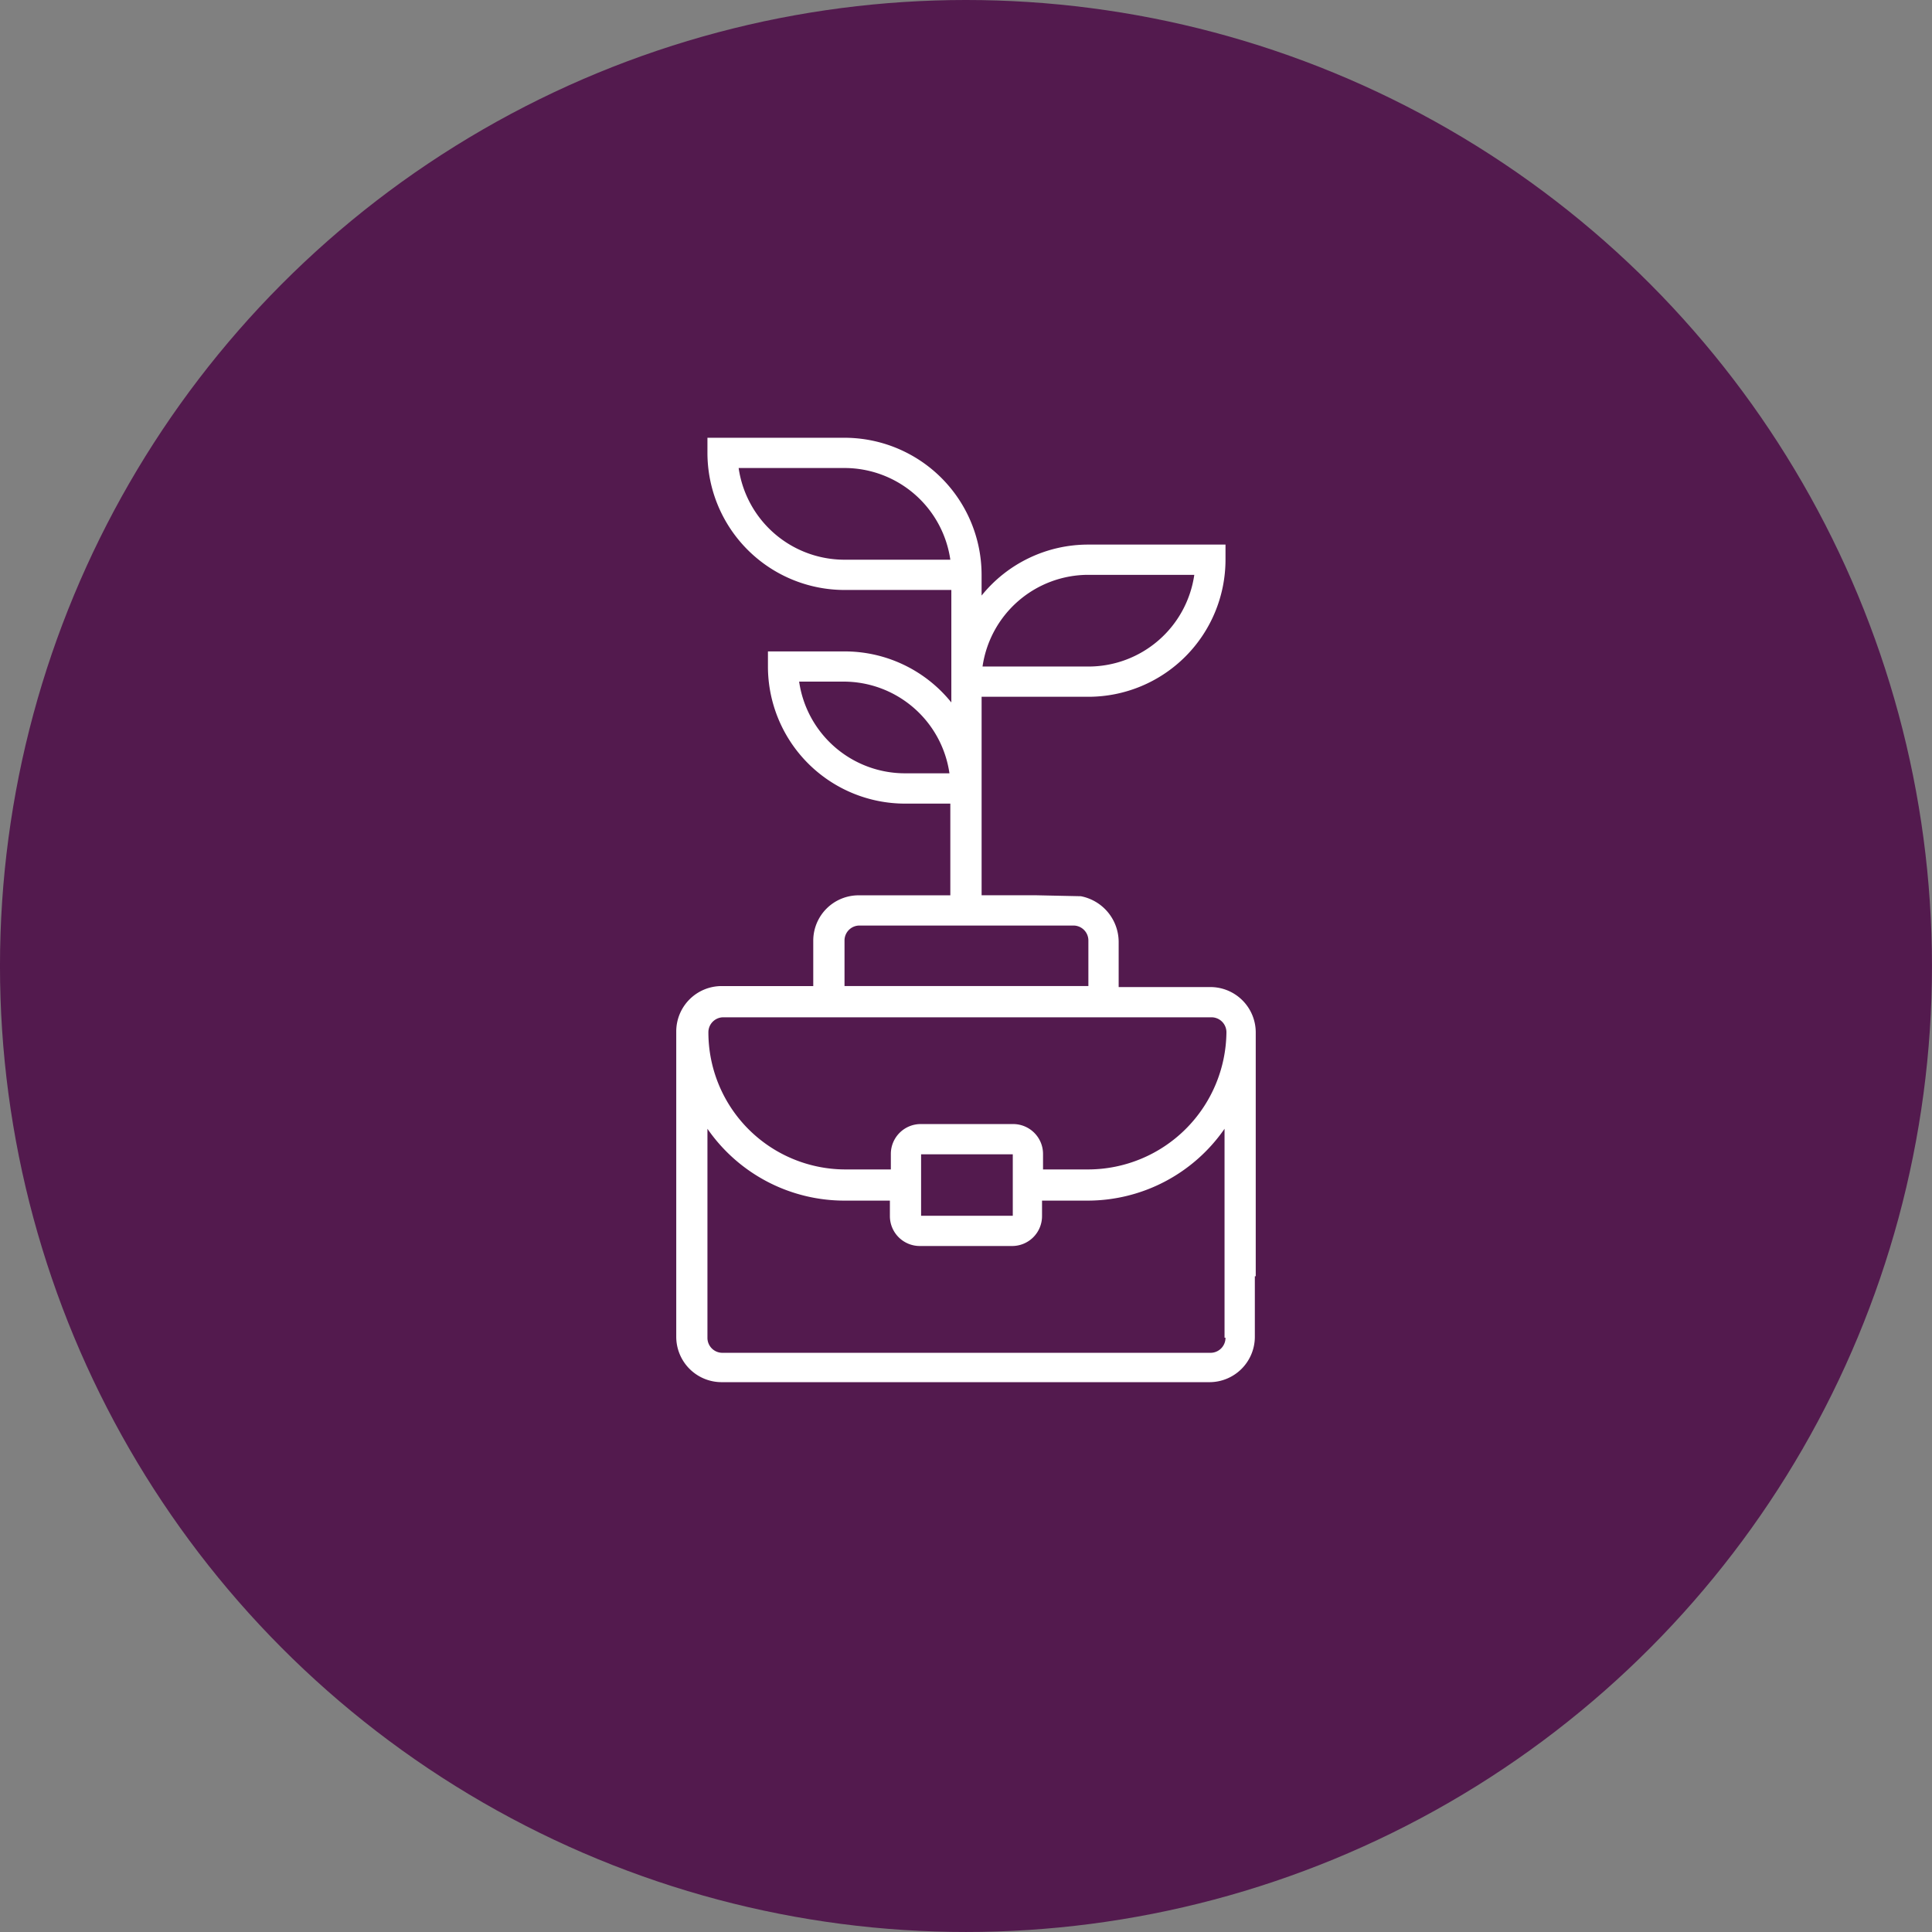
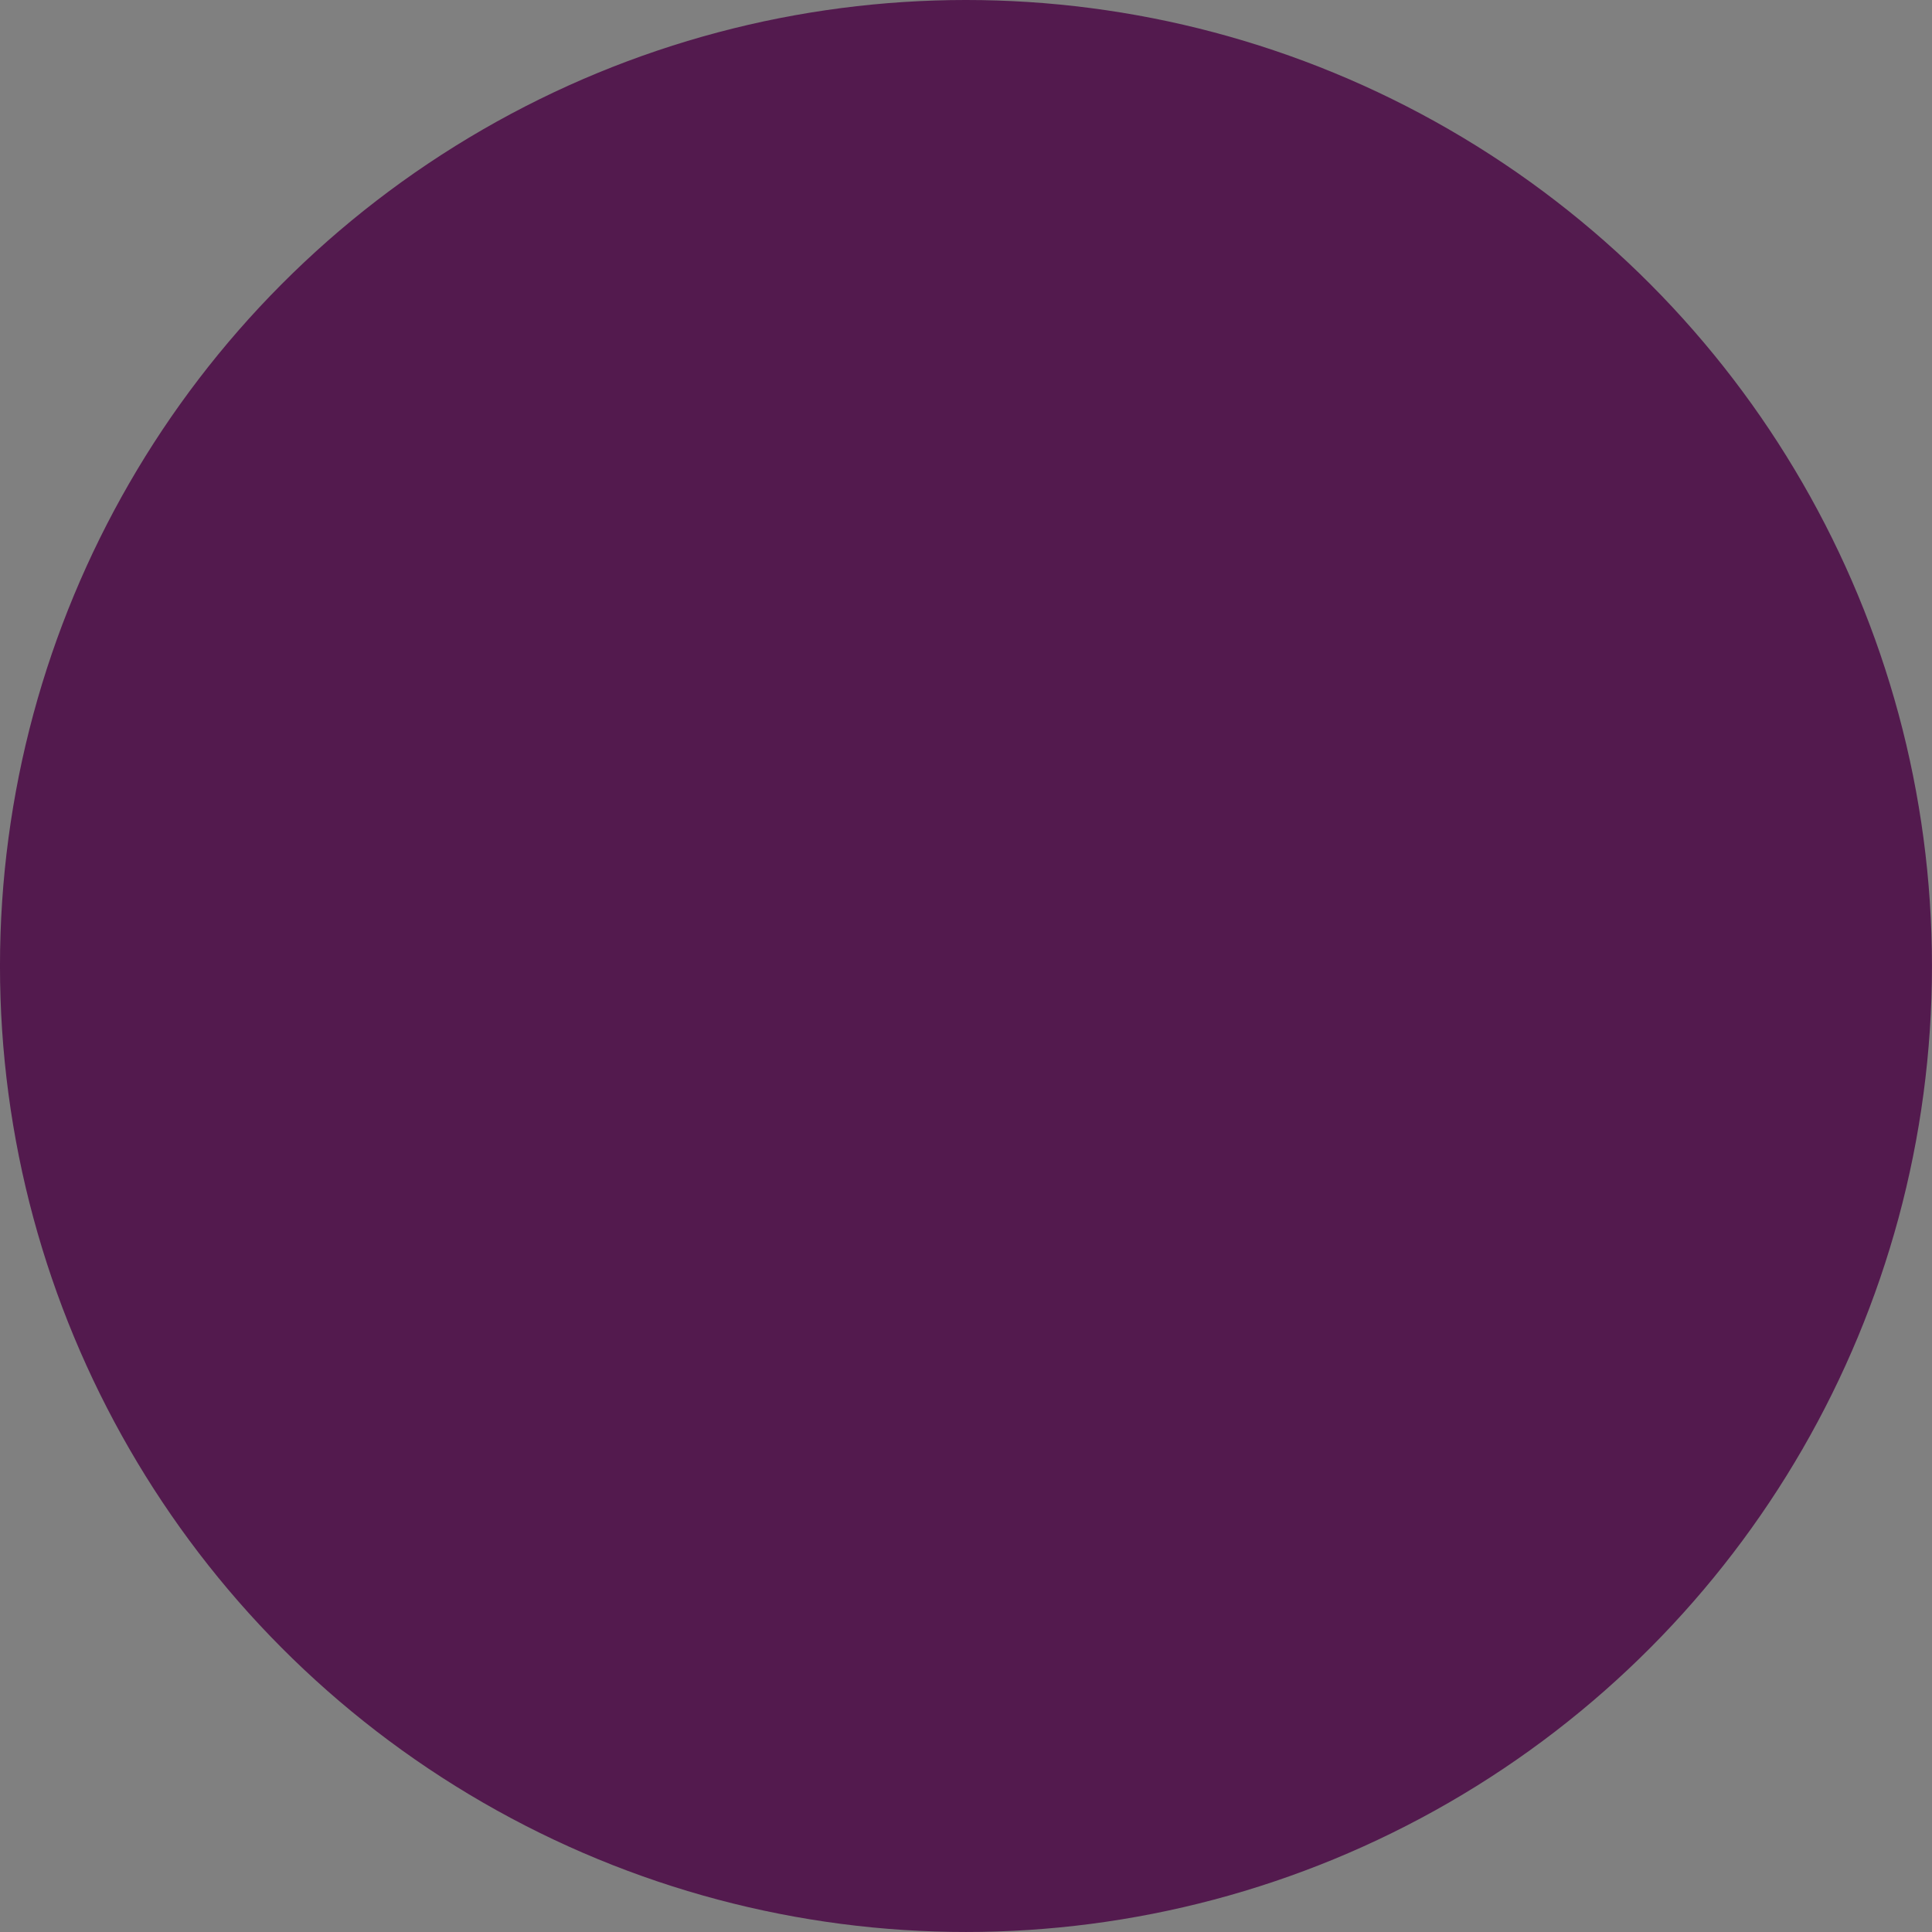
<svg xmlns="http://www.w3.org/2000/svg" width="116.309" height="116.309" viewBox="0 0 116.309 116.309">
  <rect x="0" y="0" width="116.309" height="116.309" fill="#808080" stroke="none" />
  <g id="bcp" transform="translate(-902.405 -3173.163)">
    <g id="Group_818" data-name="Group 818" transform="translate(-129.518 3066.794)">
      <circle id="Ellipse_17" data-name="Ellipse 17" cx="58.154" cy="58.154" r="58.154" transform="translate(1031.922 106.369)" fill="#531a4e" />
    </g>
-     <path id="bcp-2" data-name="bcp" d="M54.186,50.479V35.8a2.732,2.732,0,0,0-2.732-2.732h-5.52V30.333A2.81,2.81,0,0,0,43.658,27.6l-2.675-.057h-3.3V15.593h6.431a8.258,8.258,0,0,0,8.252-8.252V6.431H44.113A8.24,8.24,0,0,0,37.682,9.5V8.252A8.258,8.258,0,0,0,29.43,0H21.178V.911A8.258,8.258,0,0,0,29.43,9.163h6.431v6.772a8.24,8.24,0,0,0-6.431-3.073H24.82v.911a8.258,8.258,0,0,0,8.252,8.252H35.8v5.52h-5.52a2.732,2.732,0,0,0-2.732,2.732v2.732h-5.52A2.732,2.732,0,0,0,19.3,35.74V54.122a2.732,2.732,0,0,0,2.732,2.732H51.4a2.732,2.732,0,0,0,2.732-2.732V50.479ZM44.113,8.252h6.374a6.44,6.44,0,0,1-6.374,5.52H37.739A6.44,6.44,0,0,1,44.113,8.252ZM29.43,7.341a6.44,6.44,0,0,1-6.374-5.52H29.43A6.44,6.44,0,0,1,35.8,7.341ZM33.072,20.2a6.44,6.44,0,0,1-6.374-5.52h2.675a6.44,6.44,0,0,1,6.374,5.52ZM29.43,30.276a.9.9,0,0,1,.911-.911H43.2a.9.9,0,0,1,.911.911v2.732H29.43Zm22.935,23.9a.9.9,0,0,1-.911.911H22.089a.9.9,0,0,1-.911-.911V41.6a10.032,10.032,0,0,0,8.252,4.325h2.732v.911a1.8,1.8,0,0,0,1.821,1.821H39.5a1.8,1.8,0,0,0,1.821-1.821v-.911h2.732A10.032,10.032,0,0,0,52.308,41.6V54.178ZM34.04,46.837v-3.7h5.52v3.7Zm10.073-2.789H41.381v-.911a1.8,1.8,0,0,0-1.821-1.821H34.04a1.8,1.8,0,0,0-1.821,1.821v.911H29.487A8.258,8.258,0,0,1,21.235,35.8a.9.9,0,0,1,.911-.911H51.511a.9.9,0,0,1,.911.911A8.344,8.344,0,0,1,44.113,44.048Z" transform="translate(923.816 3199.517)" fill="#fff" />
  </g>
</svg>